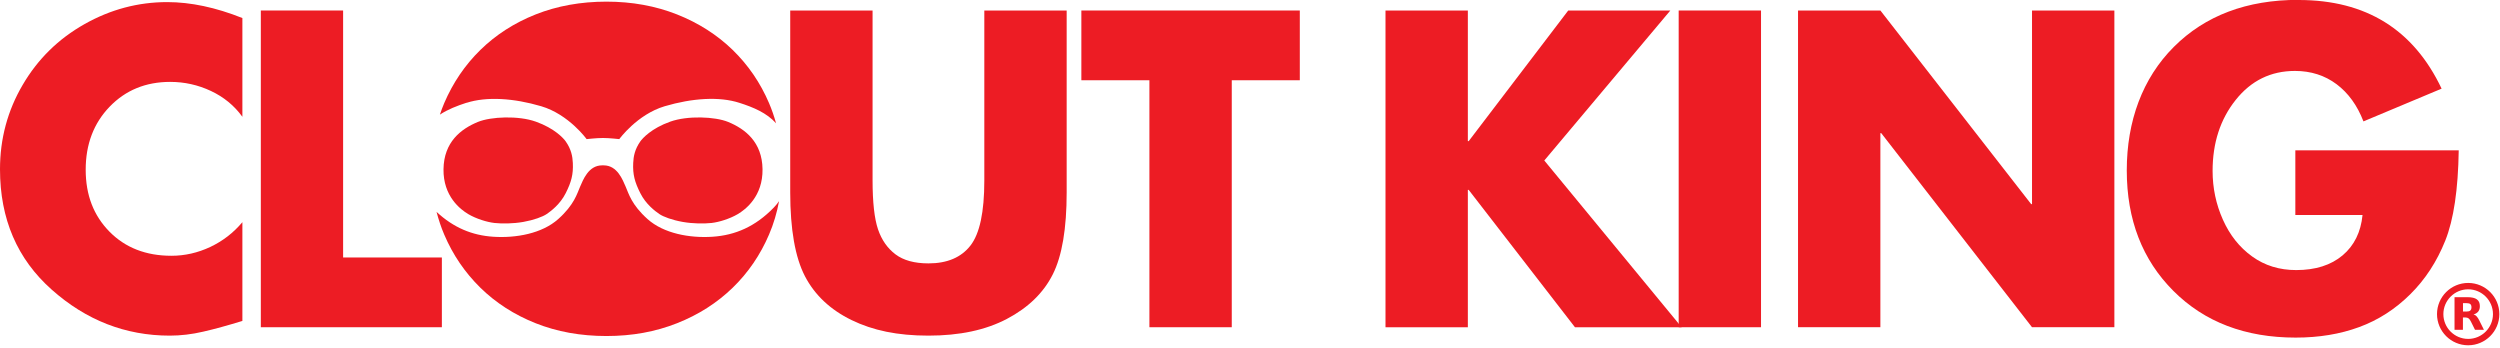
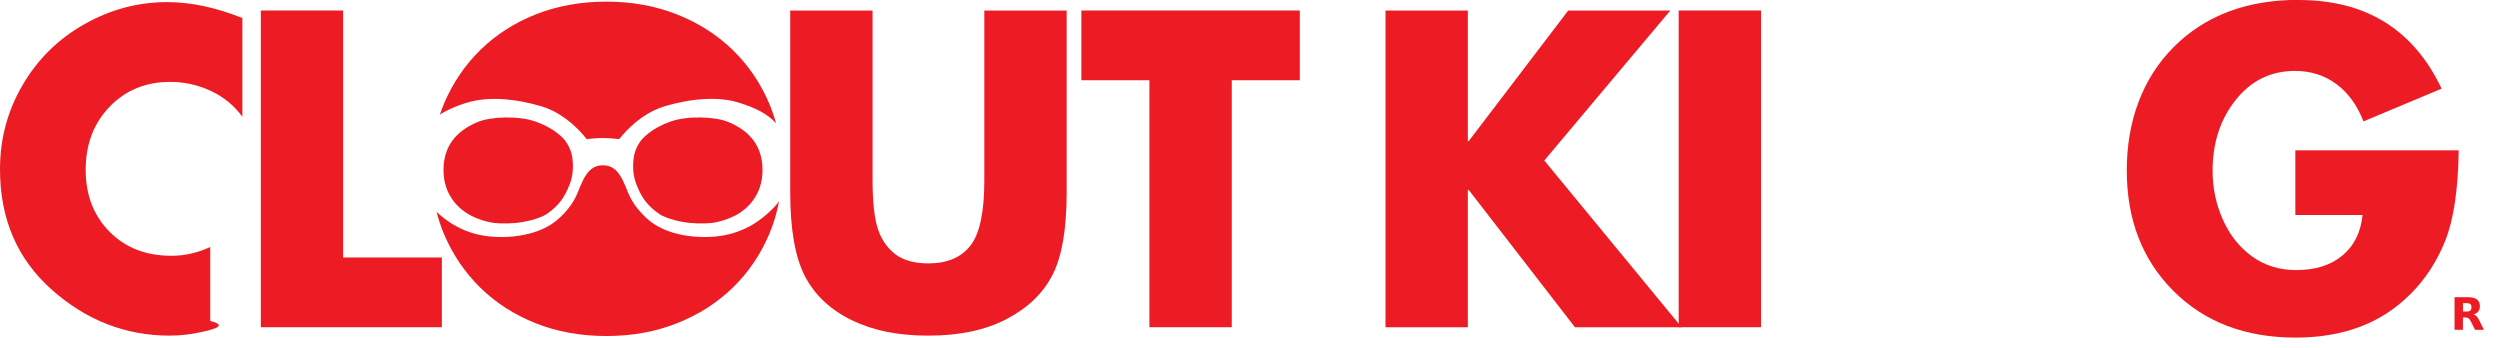
<svg xmlns="http://www.w3.org/2000/svg" width="381" height="53" viewBox="0 0 381 53" fill="none">
  <g clip-path="url(#clip0_1170_3)">
    <path d="M132.98 1.6V27.46C132.98 30.83 133.26 33.33 133.81 34.95C134.36 36.57 135.25 37.84 136.47 38.76C137.69 39.68 139.36 40.14 141.5 40.14C144.36 40.14 146.49 39.23 147.9 37.42C149.31 35.61 150.01 32.31 150.01 27.53V1.6H162.56V29.32C162.56 34.83 161.86 38.99 160.45 41.8C159.04 44.62 156.71 46.88 153.47 48.59C150.23 50.3 146.24 51.15 141.5 51.15C136.76 51.15 133.03 50.36 129.78 48.78C126.54 47.2 124.17 44.97 122.67 42.09C121.18 39.21 120.43 34.95 120.43 29.32V1.6H132.98Z" fill="#ED1C24" />
    <path d="M198.09 1.6V12.23H187.72V49.87H175.17V12.23H164.8V1.6H198.09Z" fill="#ED1C24" />
-     <path d="M36.94 17.8C35.7 16.09 34.1 14.78 32.14 13.86C30.18 12.94 28.11 12.48 25.93 12.48C22.22 12.48 19.14 13.74 16.71 16.26C14.28 18.78 13.06 21.98 13.06 25.86C13.06 29.74 14.27 32.85 16.68 35.3C19.09 37.75 22.24 38.98 26.12 38.98C28.17 38.98 30.14 38.53 32.04 37.64C33.94 36.74 35.57 35.49 36.94 33.86V48.91C34.72 49.59 32.74 50.14 30.99 50.54C29.24 50.95 27.53 51.15 25.87 51.15C19.13 51.15 13.13 48.81 7.88 44.14C2.62 39.47 0 33.36 0 25.8C0 21.15 1.15 16.86 3.46 12.93C5.76 9 8.9 5.92 12.87 3.68C16.84 1.44 21.04 0.32 25.48 0.32C29.07 0.32 32.88 1.13 36.94 2.75V17.8Z" fill="#ED1C24" />
+     <path d="M36.94 17.8C35.7 16.09 34.1 14.78 32.14 13.86C30.18 12.94 28.11 12.48 25.93 12.48C22.22 12.48 19.14 13.74 16.71 16.26C14.28 18.78 13.06 21.98 13.06 25.86C13.06 29.74 14.27 32.85 16.68 35.3C19.09 37.75 22.24 38.98 26.12 38.98C28.17 38.98 30.14 38.53 32.04 37.64V48.91C34.72 49.59 32.74 50.14 30.99 50.54C29.24 50.95 27.53 51.15 25.87 51.15C19.13 51.15 13.13 48.81 7.88 44.14C2.62 39.47 0 33.36 0 25.8C0 21.15 1.15 16.86 3.46 12.93C5.76 9 8.9 5.92 12.87 3.68C16.84 1.44 21.04 0.32 25.48 0.32C29.07 0.32 32.88 1.13 36.94 2.75V17.8Z" fill="#ED1C24" />
    <path d="M52.29 1.6V39.24H67.34V49.87H39.75V1.6H52.3H52.29Z" fill="#ED1C24" />
    <path d="M117.91 31.65C115.13 34.52 112.06 35.85 108.59 36.08C105.12 36.31 101.15 35.59 98.69 33.39C96.23 31.19 95.82 29.51 95.36 28.47C94.9 27.43 94.09 25.2 92 25.2C91.96 25.2 91.92 25.2 91.88 25.2C91.84 25.2 91.8 25.2 91.76 25.2C89.67 25.2 88.86 27.43 88.4 28.47C87.94 29.51 87.53 31.19 85.07 33.39C82.61 35.59 78.64 36.31 75.17 36.08C71.97 35.87 69.13 34.71 66.53 32.29C66.84 33.47 67.22 34.63 67.7 35.75C69.02 38.85 70.86 41.54 73.21 43.85C75.56 46.15 78.36 47.96 81.63 49.26C84.9 50.56 88.49 51.21 92.42 51.21C96.35 51.21 99.89 50.56 103.18 49.26C106.47 47.96 109.29 46.15 111.66 43.85C114.03 41.55 115.87 38.85 117.2 35.75C117.9 34.12 118.4 32.42 118.73 30.66C118.49 31 118.22 31.33 117.91 31.65Z" fill="#ED1C24" />
    <path d="M71.1 15.67C74.17 14.69 78.28 14.95 82.48 16.19C86.68 17.43 89.4 21.2 89.4 21.2C89.4 21.2 90.93 21.03 91.89 21.03C92.85 21.03 94.38 21.2 94.38 21.2C94.38 21.2 97.1 17.44 101.3 16.19C105.5 14.95 109.61 14.68 112.68 15.67C114.81 16.35 116.85 17.2 118.27 18.79C117.98 17.74 117.63 16.71 117.2 15.71C115.88 12.62 114.03 9.92 111.66 7.61C109.29 5.31 106.46 3.5 103.18 2.2C99.89 0.9 96.31 0.25 92.42 0.25C88.53 0.25 84.9 0.9 81.63 2.2C78.36 3.5 75.56 5.31 73.21 7.61C70.86 9.91 69.03 12.61 67.7 15.71C67.45 16.29 67.24 16.88 67.04 17.47C68.24 16.67 69.65 16.13 71.09 15.66L71.1 15.67Z" fill="#ED1C24" />
    <path d="M86.23 21.57C85.87 21.06 84.52 19.56 81.66 18.54C79.01 17.59 74.82 17.77 72.84 18.58C70.23 19.65 67.65 21.65 67.59 25.78C67.53 29.91 70.17 31.93 71.38 32.64C72.59 33.35 74.21 33.85 75.35 33.98C76.5 34.1 78.18 34.1 79.76 33.82C81.34 33.54 82.71 33.04 83.33 32.61C83.95 32.18 85.36 31.15 86.22 29.43C87.07 27.74 87.38 26.59 87.3 24.85C87.26 23.83 87.05 22.74 86.22 21.56L86.23 21.57Z" fill="#ED1C24" />
    <path d="M97.57 21.57C97.93 21.06 99.28 19.56 102.14 18.54C104.79 17.59 108.98 17.77 110.96 18.58C113.57 19.65 116.15 21.65 116.21 25.78C116.27 29.91 113.63 31.93 112.42 32.64C111.21 33.35 109.59 33.85 108.45 33.98C107.3 34.1 105.62 34.1 104.04 33.82C102.46 33.54 101.09 33.04 100.47 32.61C99.85 32.18 98.44 31.15 97.58 29.43C96.73 27.74 96.42 26.59 96.5 24.85C96.54 23.83 96.75 22.74 97.58 21.56L97.57 21.57Z" fill="#ED1C24" />
    <path d="M223.7 1.6V21.51H223.83L239 1.6H254.56L235.35 24.46L256.29 49.88H240.03L223.83 28.94H223.7V49.88H211.15V1.6H223.7Z" fill="#ED1C24" />
    <path d="M268.38 1.6V49.87H255.83V1.6H268.38Z" fill="#ED1C24" />
-     <path d="M286.57 1.6L309.55 31.11H309.68V1.6H322.23V49.87H309.68L286.7 20.29H286.57V49.87H274.02V1.6H286.57Z" fill="#ED1C24" />
    <path d="M350.33 0C360.57 0 367.83 4.5 372.1 13.51L360.19 18.5C359.25 16.07 357.89 14.18 356.09 12.83C354.3 11.49 352.18 10.81 349.75 10.81C346.08 10.81 343.07 12.28 340.72 15.23C338.37 18.17 337.2 21.78 337.2 26.05C337.2 28.65 337.72 31.13 338.77 33.48C339.82 35.83 341.3 37.7 343.22 39.08C345.14 40.47 347.38 41.16 349.94 41.16C352.88 41.16 355.24 40.41 357.01 38.92C358.78 37.43 359.79 35.38 360.05 32.77H349.81V22.91H374.71C374.62 28.89 373.94 33.47 372.66 36.67C371.38 39.87 369.6 42.6 367.31 44.86C365.03 47.12 362.43 48.79 359.53 49.85C356.63 50.92 353.4 51.45 349.86 51.45C342.18 51.45 335.97 49.08 331.23 44.34C326.49 39.6 324.12 33.48 324.12 25.97C324.12 18.46 326.51 11.93 331.29 7.15C336.07 2.37 342.41 -0.02 350.3 -0.02L350.33 0Z" fill="#ED1C24" />
-     <path d="M376.15 43.12C373.53 43.12 371.4 45.25 371.4 47.87C371.4 50.49 373.53 52.62 376.15 52.62C378.77 52.62 380.9 50.49 380.9 47.87C380.9 45.25 378.77 43.12 376.15 43.12ZM376.15 51.65C374.06 51.65 372.37 49.95 372.37 47.87C372.37 45.79 374.07 44.09 376.15 44.09C378.23 44.09 379.93 45.79 379.93 47.87C379.93 49.95 378.23 51.65 376.15 51.65Z" fill="#ED1C24" />
    <path d="M377.44 48.2C377.3 48.06 377.15 47.97 376.97 47.93C377.29 47.83 377.53 47.67 377.69 47.47C377.85 47.26 377.93 46.99 377.93 46.66C377.93 46.18 377.78 45.84 377.47 45.62C377.17 45.4 376.69 45.29 376.03 45.29H374.07V50.26H375.35V48.38H375.71C375.92 48.38 376.09 48.43 376.21 48.52C376.34 48.61 376.46 48.78 376.58 49.03L377.19 50.26H378.55L377.85 48.85C377.71 48.56 377.57 48.35 377.43 48.21L377.44 48.2ZM376.47 47.33C376.35 47.43 376.16 47.48 375.9 47.48H375.36V46.2H375.9C376.17 46.2 376.36 46.25 376.47 46.34C376.59 46.44 376.65 46.6 376.65 46.83C376.65 47.06 376.59 47.23 376.47 47.32V47.33Z" fill="#ED1C24" />
  </g>
  <defs>
    <clipPath id="clip0_1170_3">
      <rect width="380.9" height="52.62" fill="white" />
    </clipPath>
  </defs>
</svg>